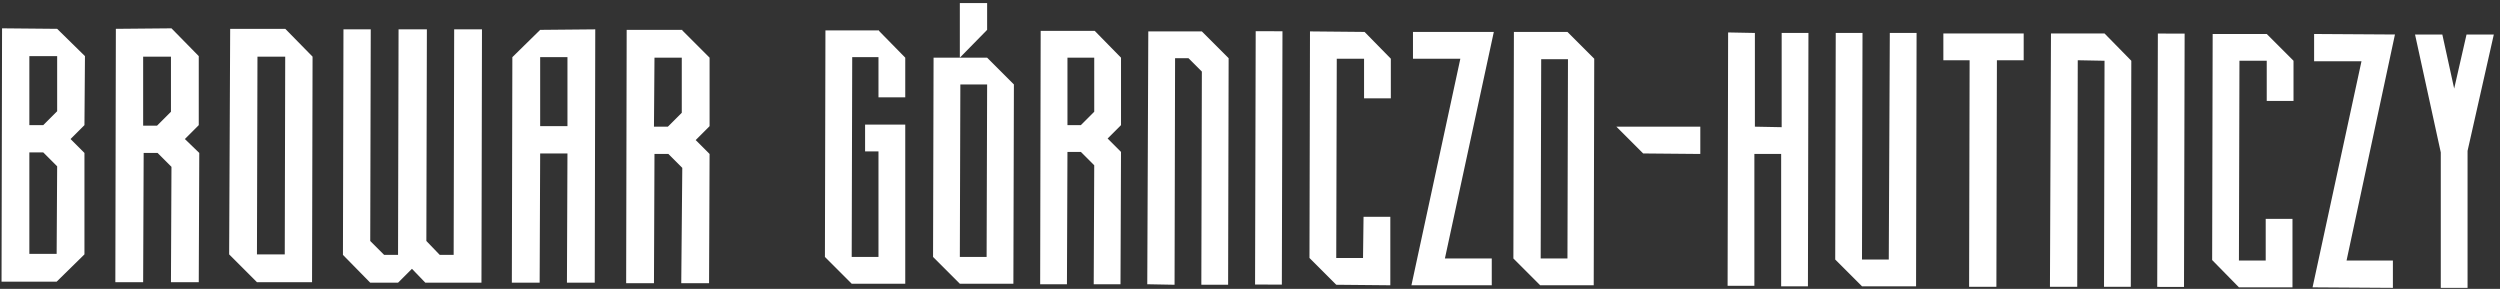
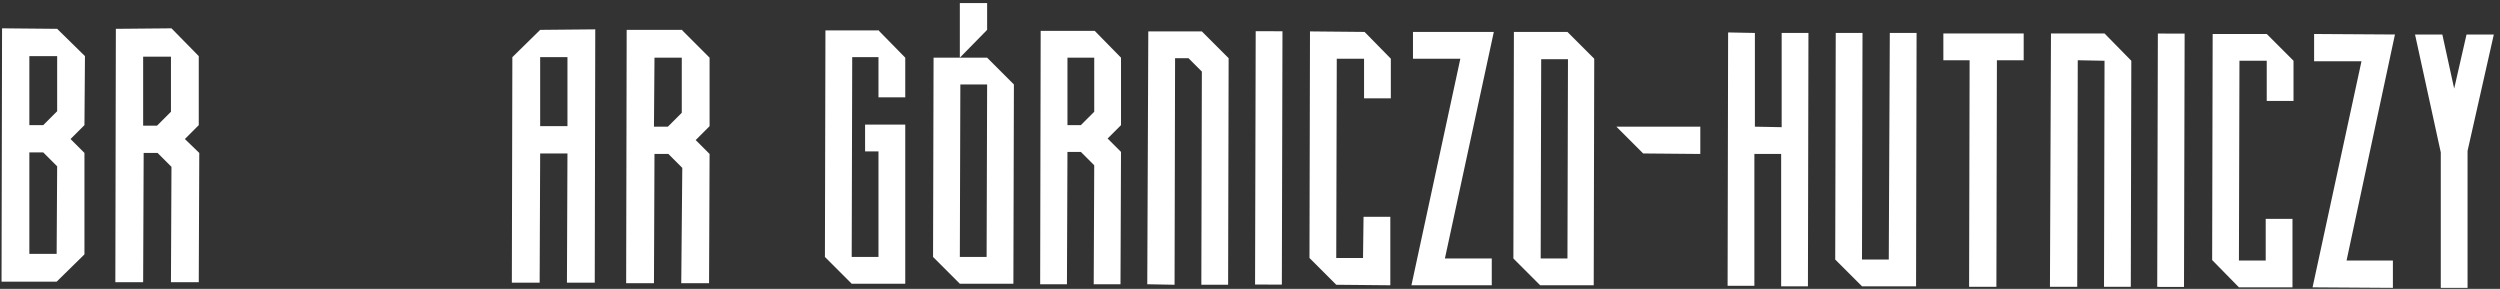
<svg xmlns="http://www.w3.org/2000/svg" version="1.1" id="Warstwa_1" x="0px" y="0px" viewBox="0 0 485.5 56.1" style="enable-background:new 0 0 485.5 56.1;" xml:space="preserve">
  <rect x="0" y="0" width="485.5" height="56.1" fill="#333333" stroke="none" />
  <style type="text/css">
	.st0{fill:#FFFFFF;}
</style>
  <g>
    <g>
      <path class="st0" d="M22.5,5.6l-0.1,49.2h5.4l0.1-25.1h2.7l2.7,2.7l-0.1,22.4h5.4l0.1-25.1L35.9,27l2.7-2.7V10.9l0,0l-5.3-5.4    L22.5,5.6z M33.2,21.7l-2.7,2.7h-2.7V11h5.4V21.7z" />
      <path class="st0" d="M137.8,11.2l-5.3-5.3V5.8h-0.1h-10.7L121.6,55h5.4l0.1-25.1h2.7l2.7,2.7L132.3,55h5.4l0.1-25.1l-2.7-2.7    l2.7-2.7V11.2z M127.1,11.2h5.3v10.7l-2.7,2.7H127L127.1,11.2z" />
      <path class="st0" d="M11.1,5.6L11.1,5.6L0.4,5.5L0.3,54.7l0,0H11l0,0l0,0l5.4-5.3V29.7L13.7,27l2.7-2.7l0.1-13.4L11.1,5.6    L11.1,5.6z M11.1,10.9v10.7l-2.7,2.7H5.7V10.9H11.1z M11,49.3H5.7V29.6h2.7l2.7,2.7L11,49.3z" />
      <path class="st0" d="M104.9,5.8L104.9,5.8L104.9,5.8L104.9,5.8L104.9,5.8l-5.4,5.3l-0.1,43.8h5.4l0.1-25.1h5.3l-0.1,25.1h5.4l0,0    l0.1-49.2L104.9,5.8z M104.9,24.5V11.1h5.3v13.4H104.9z" />
-       <polygon class="st0" points="88.1,49.5 85.4,49.5 82.8,46.8 82.9,5.7 77.4,5.7 77.3,49.5 74.6,49.5 71.9,46.8 72,5.7 66.7,5.7     66.6,49.5 71.9,54.9 77.3,54.9 80,52.2 82.6,54.9 93.5,54.9 93.6,5.7 88.2,5.7   " />
-       <polygon class="st0" points="55.3,49.4 49.9,49.4 50,11 55.4,11 55.4,5.6 44.7,5.6 44.5,49.4 49.9,54.8 60.6,54.8 60.7,11     55.4,5.6   " />
    </g>
    <g>
      <polygon class="st0" points="168,24.2 168,29.4 170.6,29.4 170.6,49.9 165.4,49.9 165.5,11.1 170.6,11.1 170.6,18.9 175.8,18.9     175.8,11.2 170.7,6 170.7,5.9 170.6,5.9 170.6,5.9 170.6,5.9 160.3,5.9 160.3,5.9 160.2,49.9 165.4,55.1 175.8,55.1 175.8,24.2     175.8,24.2   " />
      <polygon class="st0" points="223,6.1 222.8,55.2 228.1,55.3 228.2,11.3 230.8,11.3 233.4,13.9 233.3,55.3 238.5,55.3 238.6,11.3     233.4,6.1   " />
      <polygon class="st0" points="398.3,6.5 398.1,55.7 403.4,55.7 403.5,11.7 408.7,11.8 408.6,55.7 413.8,55.7 413.9,11.8 408.7,6.5       " />
      <polygon class="st0" points="366.8,50.4 361.6,50.4 361.7,6.4 356.5,6.4 356.4,50.4 361.6,55.6 372.1,55.6 372.2,6.4 367,6.4       " />
      <path class="st0" d="M294,6.2l-0.1,44l5.2,5.2h10.4l0.1-44l-5.2-5.2L294,6.2z M304.4,50.2h-5.2l0.1-38.7h5.2L304.4,50.2z" />
      <polygon class="st0" points="319.1,29.8 330.2,29.9 330.2,24.6 313.9,24.6   " />
      <path class="st0" d="M212.6,6L212.6,6L212.6,6L212.6,6L212.6,6h-10.4h-0.1l0,0L202,55.2h5.2l0.1-25.7h2.6l2.6,2.6l-0.1,23.1h5.2    l0.1-25.7l-2.6-2.6l2.6-2.6V11.2L212.6,6L212.6,6z M207.3,11.2h5.2v10.5l-2.6,2.6h-2.6L207.3,11.2z" />
      <path class="st0" d="M191.7,11.2h-10.4l-0.1,38.7l5.2,5.2h10.4l0.1-38.7L191.7,11.2z M191.6,49.9h-5.2l0.1-33.5h5.2L191.6,49.9z" />
      <g>
        <polygon class="st0" points="186.4,11.2 191.7,5.8 191.7,0.6 186.4,0.6    " />
      </g>
      <rect x="221.8" y="28.1" transform="matrix(2.485136e-03 -1 1 2.485136e-03 215.083 276.987)" class="st0" width="49.2" height="5.2" />
      <polygon class="st0" points="265,6.2 264.9,6.2 264.9,6.2 264.9,6.2 254.5,6.1 254.4,6.1 254.3,50.1 259.5,55.3 259.5,55.3     259.5,55.3 270,55.4 270,42.1 264.8,42.1 264.7,50.1 259.5,50.1 259.6,11.4 264.9,11.4 264.9,19.1 270.1,19.1 270.1,11.4   " />
      <polygon class="st0" points="440.2,6.6 440.2,6.6 440.2,6.6 440.2,6.6 429.7,6.6 429.7,6.6 429.6,50.5 434.8,55.8 434.8,55.8     434.8,55.8 445.2,55.8 445.2,42.5 440,42.5 440,50.6 434.8,50.6 434.9,11.8 440.2,11.8 440.2,19.6 445.4,19.6 445.4,11.8   " />
      <polygon class="st0" points="377.4,6.5 377.4,11.7 382.5,11.7 382.4,55.7 387.7,55.7 387.8,11.7 393,11.7 393,6.5   " />
      <polygon class="st0" points="346,6.4 346,24.7 340.8,24.6 340.8,6.4 335.6,6.3 335.5,55.5 340.7,55.5 340.7,29.9 345.9,29.9     345.9,55.6 351.1,55.6 351.2,6.4   " />
      <rect x="397" y="28.5" transform="matrix(2.485136e-03 -1 1 2.485136e-03 389.447 452.644)" class="st0" width="49.2" height="5.2" />
      <polygon class="st0" points="449.4,6.6 449.4,11.9 458.6,11.9 449.1,55.8 464.7,55.9 464.7,50.6 455.7,50.6 465.1,6.7   " />
      <polygon class="st0" points="274.4,6.2 274.4,11.4 283.6,11.4 274.1,55.4 289.7,55.4 289.7,50.2 280.6,50.2 290.1,6.2   " />
      <polygon class="st0" points="484.3,6.7 479,6.7 476.6,17.2 474.3,6.7 469,6.7 474,29.6 474,55.9 479.2,55.9 479.2,29.3   " />
    </g>
  </g>
</svg>